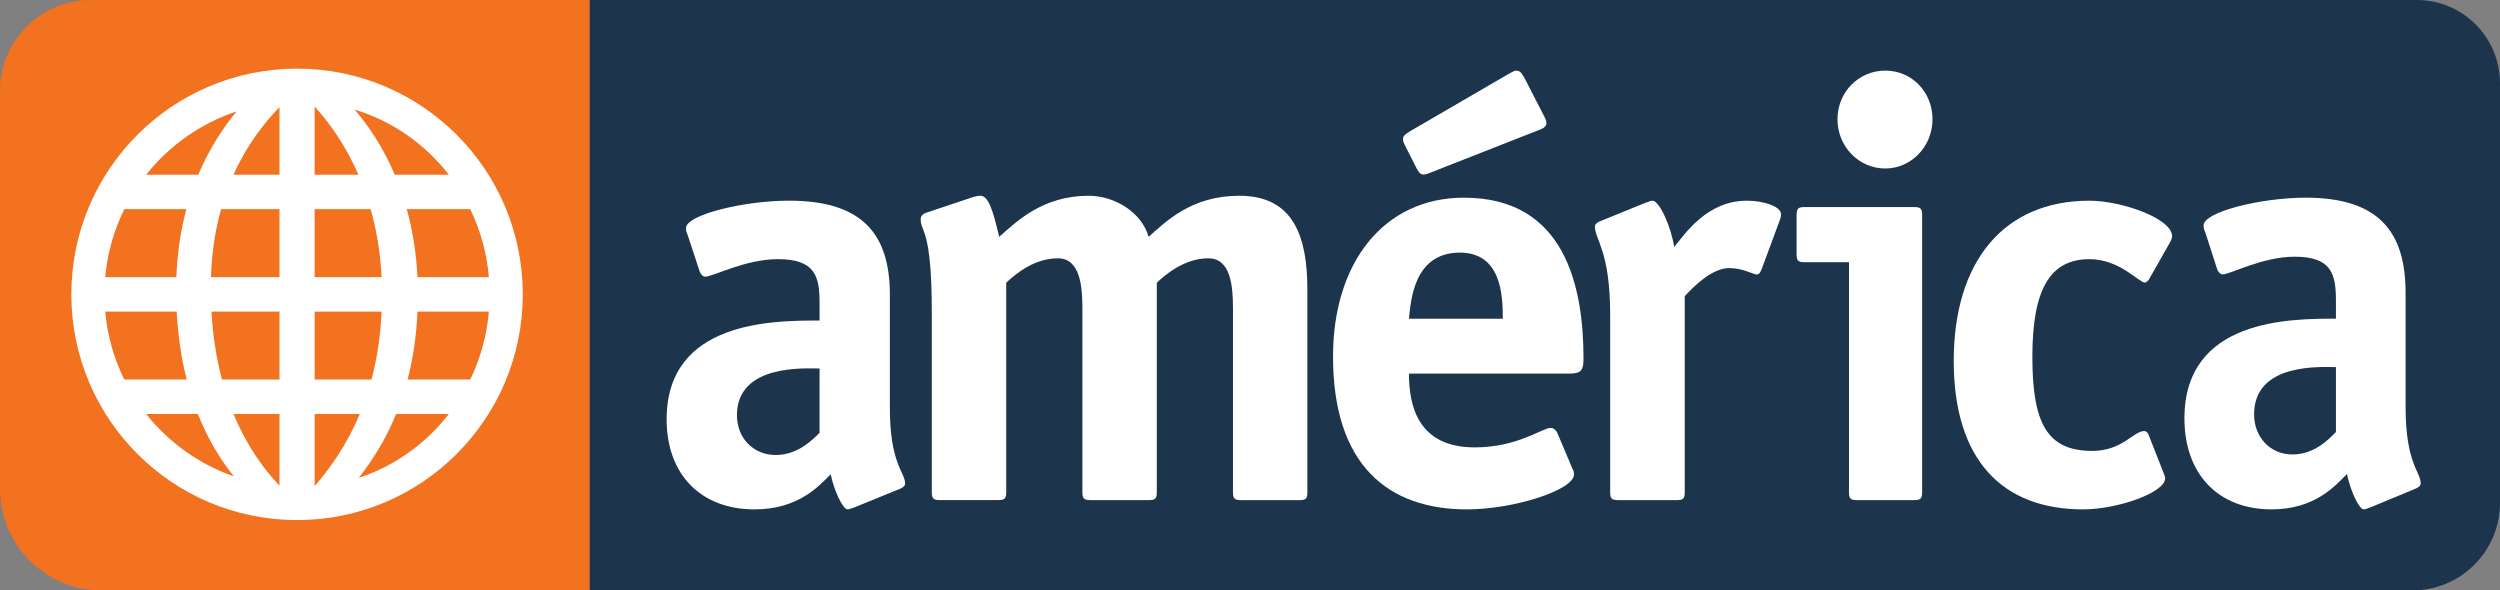
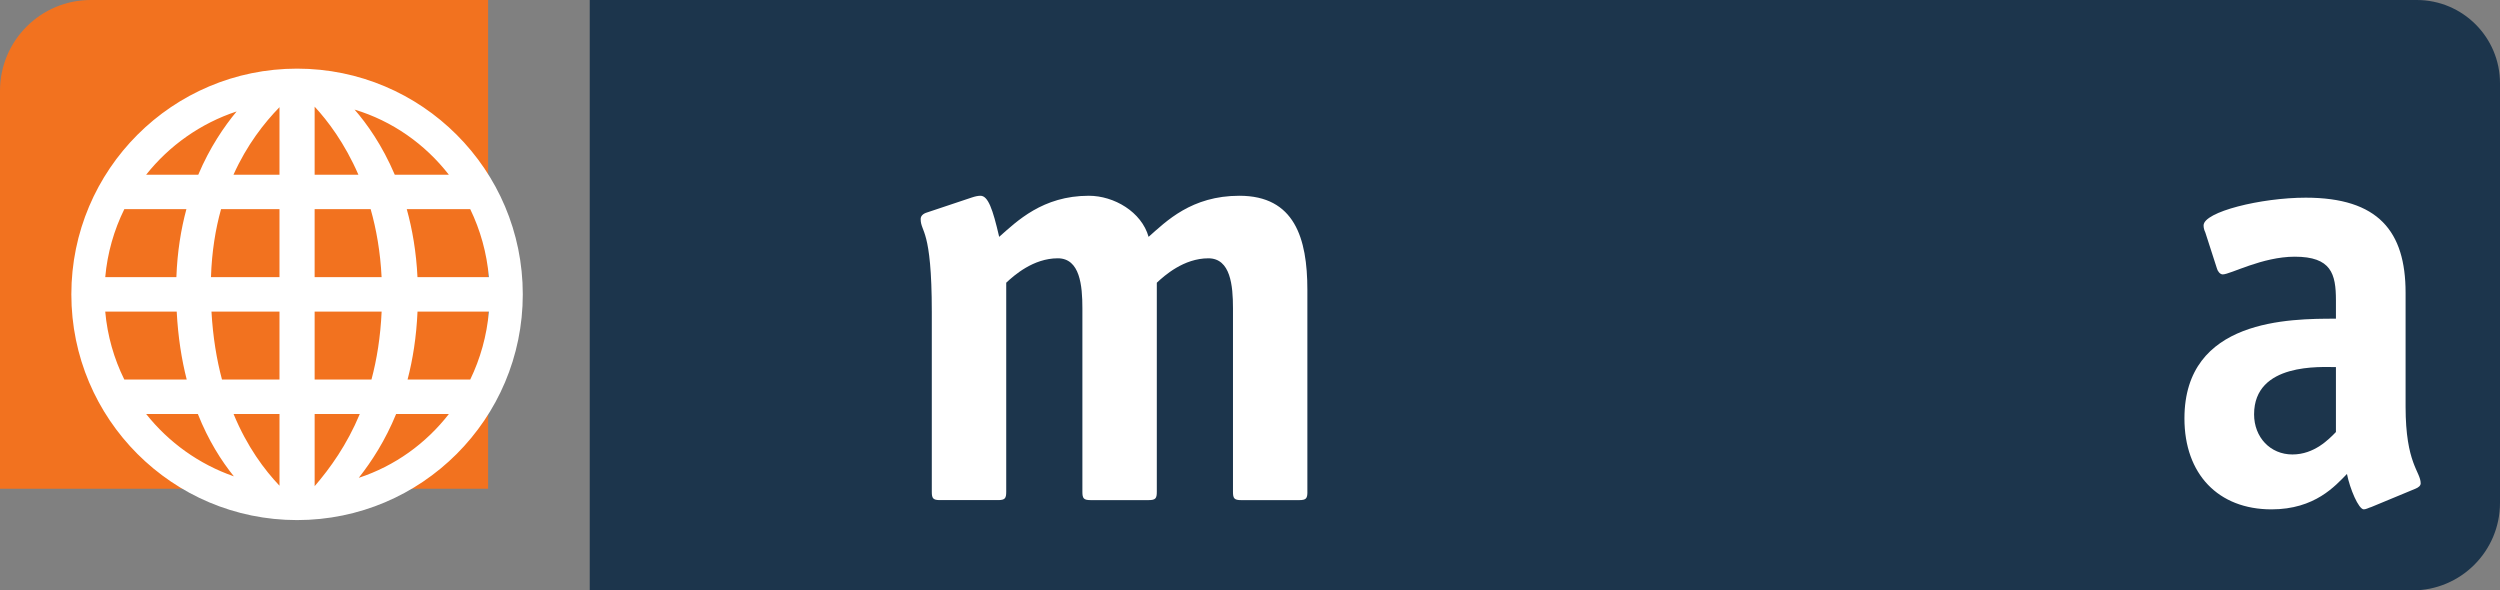
<svg xmlns="http://www.w3.org/2000/svg" id="Capa_1" data-name="Capa 1" width="2290.65" height="540.96" viewBox="0 0 2290.65 540.96">
  <rect x="0" y="0" width="2290.65" height="540.96" fill="#808080" stroke="none" />
-   <path d="M83.22,0C37.26,0,0,37.26,0,83.22V447.83c0,51.44,41.7,93.13,93.13,93.13h447.22V0H83.22Z" fill="#f2721f" />
+   <path d="M83.22,0C37.26,0,0,37.26,0,83.22V447.83h447.22V0H83.22Z" fill="#f2721f" />
  <path d="M2214.36,0H540.35V540.96h1670.05c44.32,0,80.25-35.93,80.25-80.25V76.29c0-42.13-34.16-76.29-76.29-76.29h0Z" fill="#1c354c" />
  <g>
-     <path d="M783.68,464.58c-2.15,.53-4.83,2.14-6.98,2.14-4.83,0-12.89-18.75-15.57-32.14-10.74,10.71-29.53,32.14-69.79,32.14-49.39,0-80.53-32.14-80.53-82.49,0-90.53,97.71-90.53,140.12-90.53v-16.61c0-24.1-4.29-39.64-38.12-39.64-30.07,0-59.59,16.07-66.57,16.07-2.68,0-4.83-3.21-5.37-5.36l-10.74-32.68c-1.07-2.14-1.61-4.29-1.61-6.43,0-12.32,53.15-25.18,94.49-25.18,67.11,0,92.34,30.53,92.34,86.24v103.38c0,51.96,13.96,58.93,13.96,69.64,0,2.14-2.15,3.75-4.83,4.82l-40.8,16.61v.02Zm-32.75-126.96c-13.42,0-75.7-4.28-75.7,42.85,0,20.89,15.03,36.43,35.43,36.43s33.82-13.93,40.26-20.36v-58.92h.01Z" fill="#fff" />
    <path d="M1197.92,450.6c0,6-1.07,7.64-7.52,7.64h-53.15c-6.44,0-7.52-1.64-7.52-7.64v-168.08c0-20.74-2.15-45.84-22.55-45.84-22.55,0-40.26,15.83-47.24,22.37v191.54c0,6-1.07,7.64-7.52,7.64h-53.15c-6.44,0-7.52-1.64-7.52-7.64v-168.08c0-20.74-2.15-45.84-22.55-45.84-22.55,0-40.26,15.83-47.24,22.37v191.54c0,6-1.07,7.64-7.52,7.64h-53.15c-6.44,0-7.52-1.64-7.52-7.64v-164.8c0-76.94-10.2-72.58-10.2-85.13,0-2.73,2.15-4.91,5.91-6l40.8-13.64c3.22-1.09,5.91-1.64,8.05-1.64,6.98,0,11.27,12.01,17.18,37.65,16.1-14.19,39.73-37.65,82.14-37.65,23.08,0,48.32,14.73,54.76,37.65,16.1-14.19,39.19-37.65,83.21-37.65,50.46,0,62.27,38.74,62.27,86.22v184.99l.03,.02Z" fill="#fff" />
-     <path d="M1440.51,428.86c1.1,1.62,1.64,3.79,1.64,5.95,0,14.06-54.78,31.91-98.05,31.91-72.31,0-122.7-40.57-122.7-140.09,0-86,46.56-145.5,119.96-145.5,93.12,0,109.55,82.21,109.55,147.66,0,10.28-2.19,13.52-12.6,13.52h-147.35c0,30.29,8.77,67.61,60.26,67.61,39.44,0,61.9-17.85,69.57-17.85,2.74,0,4.93,2.16,6.02,4.33l13.69,32.45h.01Zm-128.72-271.12c-2.74,1.08-4.93,2.16-7.67,2.16-3.29,0-4.93-3.25-7.12-7.57l-8.77-17.31c-1.1-2.16-2.74-4.87-2.74-7.57,0-3.25,2.74-4.87,7.12-7.57l89.29-51.92c2.19-1.08,4.93-3.25,7.67-3.25,3.83,0,5.48,3.79,7.67,7.57l16.98,32.99c1.09,2.16,2.74,4.87,2.74,7.57,0,3.79-4.38,5.41-8.77,7.03l-96.41,37.86h.01Zm65.18,134.3c0-22.18-1.64-60.58-39.44-60.58-42.73,0-44.92,45.44-46.56,60.58h86Z" fill="#fff" />
-     <path d="M1543.65,450.72c0,5.91-1.08,7.52-7.53,7.52h-53.25c-6.46,0-7.53-1.61-7.53-7.52v-162.14c0-59.06-13.98-68.72-13.98-81.07,0-2.15,2.15-3.76,4.84-4.83l40.88-16.64c2.15-.54,4.84-2.15,6.99-2.15,6.46,0,17.21,24.16,19.9,42.41,10.22-12.35,30.12-42.41,66.7-42.41,15.6,0,31.2,5.37,31.2,12.35,0,2.15-.54,4.29-1.08,5.37l-16.68,45.1c-.54,1.61-2.15,4.83-4.3,4.83-3.23,0-12.91-5.91-25.28-5.91-16.68,0-33.89,18.26-40.88,25.77v179.33h0Z" fill="#fff" />
-     <path d="M1761.17,450.63c0,5.98-1.06,7.61-7.39,7.61h-52.23c-6.33,0-7.39-1.63-7.39-7.61V240.26h-40.62c-6.33,0-7.39-1.63-7.39-7.61v-35.33c0-5.98,1.06-7.61,7.39-7.61h100.23c6.33,0,7.39,1.63,7.39,7.61v253.31h.01Zm-33.76-296.25c-24.27,0-43.79-20.11-43.79-45.12s19.52-44.57,43.79-44.57,43.26,19.57,43.26,44.57-19.52,45.12-43.26,45.12Z" fill="#fff" />
-     <path d="M1982.26,432.97c.53,1.61,1.6,3.75,1.6,5.36,0,12.86-43.23,28.39-75.25,28.39-74.18,0-118.48-45.53-118.48-136.06s45.36-146.77,124.35-146.77c28.82,0,75.78,16.07,75.78,32.68,0,1.61-1.07,3.21-1.6,4.82l-19.75,34.82c-1.07,1.07-2.14,2.68-3.74,2.68-5.34,0-22.95-21.43-50.7-21.43-36.29,0-52.3,27.85-52.3,89.46s13.88,86.24,54.97,86.24c27.22,0,37.89-18.21,47.5-18.21,1.6,0,2.67,1.07,3.74,2.68l13.88,35.36v-.02Z" fill="#fff" />
    <path d="M2172.76,464.55c-2.13,.54-4.79,2.16-6.91,2.16-4.79,0-12.77-18.93-15.42-32.45-10.64,10.82-29.25,32.45-69.14,32.45-48.93,0-79.78-32.45-79.78-83.3,0-91.41,96.8-91.41,138.81-91.41v-16.77c0-24.34-4.25-40.03-37.76-40.03-29.78,0-59.04,16.23-65.95,16.23-2.66,0-4.79-3.24-5.32-5.41l-10.64-32.99c-1.06-2.16-1.6-4.33-1.6-6.49,0-12.44,52.65-25.42,93.61-25.42,66.48,0,91.48,30.83,91.48,87.08v104.39c0,52.47,13.83,59.5,13.83,70.32,0,2.16-2.13,3.79-4.79,4.87l-40.42,16.77h0Zm-32.44-128.19c-13.3,0-74.99-4.33-74.99,43.27,0,21.09,14.89,36.78,35.1,36.78s33.51-14.06,39.89-20.55v-59.5Z" fill="#fff" />
  </g>
  <path d="M272.19,62.89c-114.22,0-206.82,92.6-206.82,206.82s92.6,206.82,206.82,206.82,206.82-92.6,206.82-206.82S386.41,62.89,272.19,62.89ZM96.43,285.48h65.48c1.22,23.35,4.51,44.03,9.17,62.29h-57.18c-9.43-19.07-15.51-40.08-17.48-62.29Zm159.65-31.54h-62.77c.76-23.4,4.15-44.07,9.23-62.29h53.54v62.29Zm32.21-62.29h51.33c5.19,18.33,8.87,39.05,10.03,62.29h-61.36v-62.29Zm-126.68,62.29H96.43c1.97-22.2,8.06-43.21,17.48-62.29h56.88c-4.95,18.32-8.33,39.04-9.18,62.29Zm32.15,31.54h62.32v62.29h-52.68c-4.85-18.21-8.31-38.88-9.64-62.29Zm94.53,0h61.39c-1.06,23.35-4.43,43.98-9.32,62.29h-52.07v-62.29Zm94.26,0h65.41c-1.92,22.2-7.88,43.21-17.1,62.29h-57.42c4.78-18.31,8.08-38.94,9.12-62.29Zm-.03-31.54c-1.13-23.23-4.74-43.96-9.81-62.29h58.15c9.22,19.07,15.17,40.08,17.1,62.29h-65.44Zm28.76-93.83h-49.56c-11.47-27-25.56-46.75-36.84-59.69,34.55,10.41,64.56,31.58,86.4,59.69Zm-82.88,0h-40.11v-62.37c11.89,12.81,27.54,33.41,40.11,62.37Zm-72.32,0h-42.16c12.35-27.5,28.26-47.6,42.16-61.9v61.9Zm-39.25-58.01c-11.4,13.75-24.55,32.86-35.18,58.01h-47.77c21.17-26.68,49.9-47.1,82.96-58.01Zm-82.94,277.21h47.39c9.66,24.34,21.62,43.04,33.01,57.15-31.98-11.1-59.77-31.16-80.4-57.15Zm80.11,0h42.09v65.73c-13.67-14.39-29.65-35.59-42.09-65.73Zm74.3,0h41.37c-11.86,28.39-27.22,49.71-41.37,66.14v-66.14Zm40.43,58.49c12-15.26,24.35-34.32,34.23-58.49h48.35c-21.02,27.07-49.64,47.7-82.58,58.49Z" fill="#fff" />
</svg>